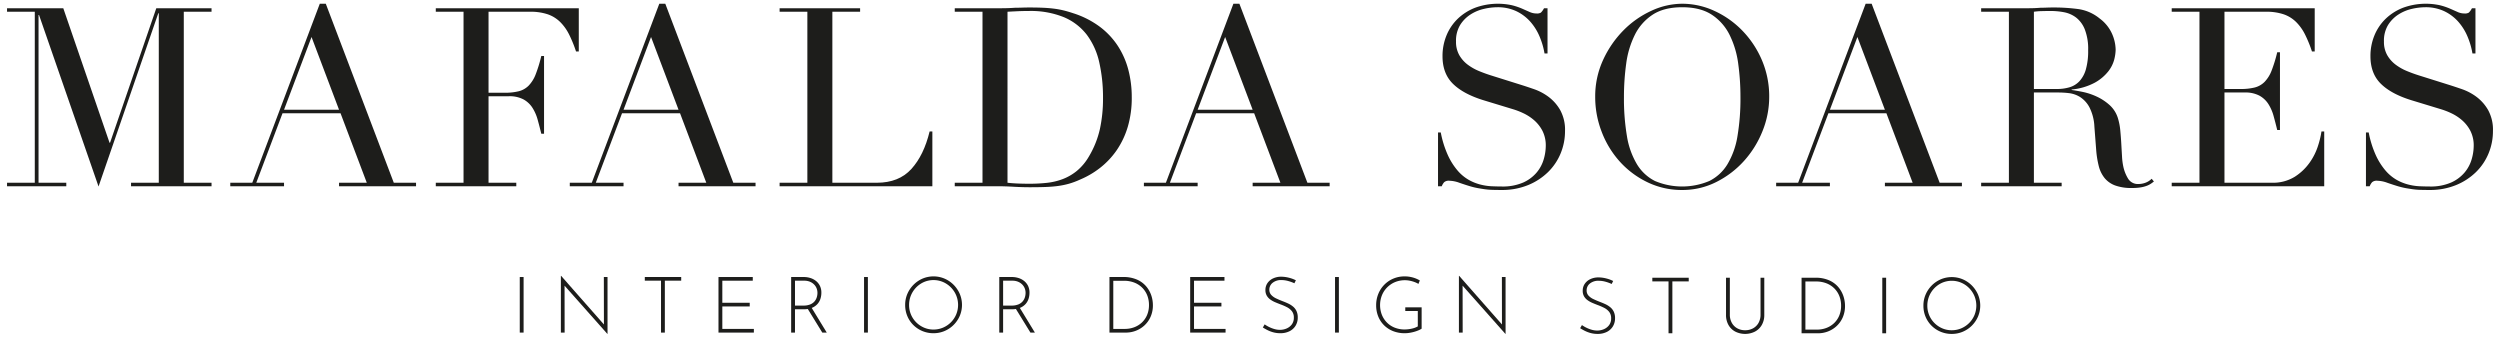
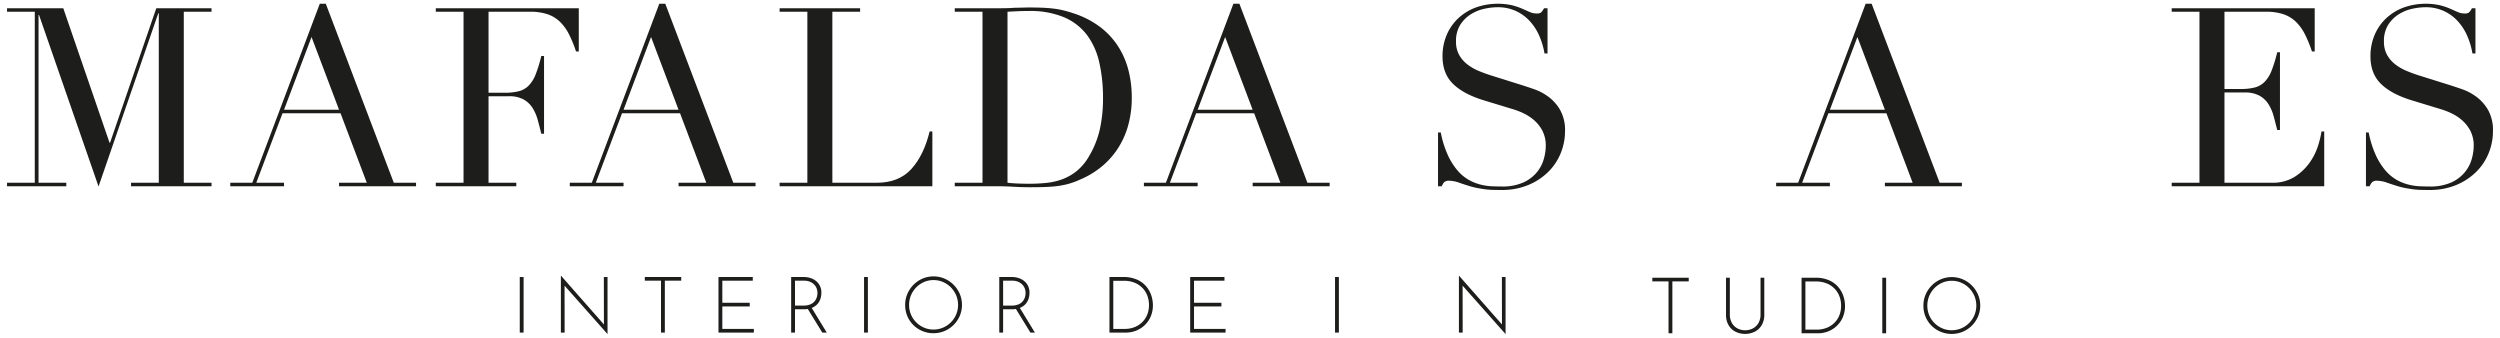
<svg xmlns="http://www.w3.org/2000/svg" viewBox="0 0 1007.408 136.063">
  <g fill="#1d1d1b">
    <path d="m2.835 73.638h11.182v-68.908h-11.182v-1.41h22.667l18.638 54.198h.202l18.637-54.198h22.264v1.41h-11.183v68.908h11.183v1.411h-32.439v-1.411h11.182v-68.303h-.202l-24.077 69.815-23.977-69.11h-.202v67.598h11.182v1.411h-23.876z" />
    <path d="m92.797 73.638h8.865l27.201-72.131h2.418l27.402 72.131h8.966v1.411h-31.029v-1.411h11.182l-10.578-28.006h-23.373l-10.578 28.006h11.182v1.411h-21.66zm32.741-58.733-11.081 29.316h22.163z" />
    <path d="m175.607 73.638h11.182v-68.908h-11.182v-1.41h57.624v17.428h-1.108a50.609 50.609 0 0 0 -2.821-6.9 19.003 19.003 0 0 0 -3.626-5.037 13.359 13.359 0 0 0 -5.037-3.073 21.779 21.779 0 0 0 -7.052-1.008h-16.723v32.641h6.548a22.66 22.66 0 0 0 5.642-.605 8.591 8.591 0 0 0 3.979-2.267 13.44 13.44 0 0 0 2.821-4.533 55.87 55.87 0 0 0 2.267-7.404h1.108v31.33h-1.108q-.706-2.921-1.461-5.642a17.594 17.594 0 0 0 -2.116-4.836 10.03 10.03 0 0 0 -3.626-3.375 12.09 12.09 0 0 0 -5.894-1.26h-8.16v34.857h11.182v1.411h-32.439z" />
    <path d="m229.605 73.638h8.865l27.201-72.131h2.418l27.402 72.131h8.966v1.411h-31.029v-1.411h11.182l-10.578-28.006h-23.373l-10.578 28.006h11.182v1.411h-21.66zm32.741-58.733-11.081 29.316h22.163z" />
    <path d="m314.154 73.638h11.182v-68.908h-11.182v-1.41h32.439v1.41h-11.182v68.908h17.931q8.864 0 13.902-5.541 5.037-5.539 7.355-15.111h1.108v22.063h-61.553z" />
    <path d="m384.731 73.638h11.183v-68.908h-11.183v-1.41h18.738q1.411 0 2.821-.05 1.409-.05 2.82-.151 1.411 0 2.821-.05 1.409-.05 2.82-.05 3.023 0 5.39.101 2.366.101 4.433.353a34.107 34.107 0 0 1 3.929.705q1.864.452 3.979 1.158a36.399 36.399 0 0 1 10.629 5.39 30.58 30.58 0 0 1 7.355 7.808 32.878 32.878 0 0 1 4.231 9.671 43.515 43.515 0 0 1 1.359 10.98 40.949 40.949 0 0 1 -1.611 11.938 33.612 33.612 0 0 1 -4.433 9.369 32.177 32.177 0 0 1 -6.599 7.051 34.785 34.785 0 0 1 -8.109 4.785 31.109 31.109 0 0 1 -4.584 1.713 32.459 32.459 0 0 1 -4.433.907q-2.267.302-4.987.403-2.721.099-6.246.101-1.511 0-3.223-.05-1.715-.052-3.426-.151-1.713-.102-3.375-.151-1.663-.052-3.173-.05h-17.127zm21.257 0q1.711.203 3.979.302 2.267.101 4.987.101a65.115 65.115 0 0 0 6.801-.353 25.694 25.694 0 0 0 6.447-1.511 20.589 20.589 0 0 0 5.743-3.324 21.379 21.379 0 0 0 4.785-5.692 37.847 37.847 0 0 0 4.483-11.131 57.594 57.594 0 0 0 1.26-12.442 63.908 63.908 0 0 0 -1.511-14.457 28.943 28.943 0 0 0 -4.987-11.082 22.802 22.802 0 0 0 -9.218-7.102 35.389 35.389 0 0 0 -14.205-2.519q-2.519 0-4.584.101-2.066.102-3.979.202z" />
    <path d="m460.947 73.638h8.865l27.201-72.131h2.417l27.402 72.131h8.966v1.411h-31.028v-1.411h11.183l-10.578-28.006h-23.372l-10.578 28.006h11.183v1.411h-21.66zm32.741-58.733-11.081 29.316h22.163z" />
    <path d="m579.472 53.388h1.108a40.404 40.404 0 0 0 2.872 9.167 26.42 26.42 0 0 0 3.878 6.146 17.169 17.169 0 0 0 4.433 3.727 19.068 19.068 0 0 0 4.684 1.915 22.478 22.478 0 0 0 4.533.705q2.165.099 4.08.101a20.637 20.637 0 0 0 8.764-1.612 15.251 15.251 0 0 0 5.44-4.08 14.68 14.68 0 0 0 2.821-5.339 19.72 19.72 0 0 0 .805-5.289 12.972 12.972 0 0 0 -1.309-6.045 14.583 14.583 0 0 0 -3.325-4.281 18.7 18.7 0 0 0 -4.382-2.871 30.363 30.363 0 0 0 -4.483-1.713l-11.585-3.526q-8.16-2.517-12.342-6.649-4.182-4.13-4.181-11.081a21.68 21.68 0 0 1 1.612-8.413 19.694 19.694 0 0 1 4.533-6.699 21.129 21.129 0 0 1 7.001-4.433 26.751 26.751 0 0 1 14.809-1.008 26.348 26.348 0 0 1 4.08 1.36q1.713.756 3.073 1.359a6.752 6.752 0 0 0 2.77.605 3.066 3.066 0 0 0 1.763-.353 6.766 6.766 0 0 0 1.26-1.762h1.41v18.234h-1.209a29.973 29.973 0 0 0 -2.065-7.002 21.627 21.627 0 0 0 -3.778-5.943 17.745 17.745 0 0 0 -5.591-4.131 17.501 17.501 0 0 0 -7.607-1.561 24.569 24.569 0 0 0 -5.338.655 16.868 16.868 0 0 0 -5.44 2.266 13.59 13.59 0 0 0 -4.181 4.231 12.206 12.206 0 0 0 -1.663 6.649 10.791 10.791 0 0 0 1.31 5.491 12.714 12.714 0 0 0 3.375 3.828 20.603 20.603 0 0 0 4.634 2.619q2.57 1.058 5.188 1.864l12.189 3.828q1.913.605 4.836 1.612a21.767 21.767 0 0 1 5.692 3.022 17.504 17.504 0 0 1 4.735 5.339 16.437 16.437 0 0 1 1.965 8.462 23.462 23.462 0 0 1 -1.763 9.017 22.543 22.543 0 0 1 -5.088 7.555 24.96 24.96 0 0 1 -8.059 5.239 27.635 27.635 0 0 1 -10.679 1.964q-2.116 0-3.727-.05a27.487 27.487 0 0 1 -3.023-.252q-1.411-.202-2.82-.452a30.066 30.066 0 0 1 -3.123-.756q-2.017-.605-4.332-1.411a12.59 12.59 0 0 0 -4.031-.806 2.755 2.755 0 0 0 -2.065.605 5.243 5.243 0 0 0 -.957 1.612h-1.511z" />
-     <path d="m642.808 39.083a35.035 35.035 0 0 1 3.173-14.91 41.552 41.552 0 0 1 8.16-11.887 38.129 38.129 0 0 1 11.233-7.909 29.693 29.693 0 0 1 12.492-2.871 30.905 30.905 0 0 1 12.946 2.871 37.302 37.302 0 0 1 11.232 7.909 38.969 38.969 0 0 1 7.909 11.887 37.095 37.095 0 0 1 2.971 14.91 36.623 36.623 0 0 1 -2.72 13.802 40.017 40.017 0 0 1 -7.456 11.989 37.772 37.772 0 0 1 -11.132 8.462 30.143 30.143 0 0 1 -13.751 3.223 31.698 31.698 0 0 1 -14.003-3.123 35.921 35.921 0 0 1 -11.131-8.311 38.159 38.159 0 0 1 -7.304-11.989 38.741 38.741 0 0 1 -2.619-14.053zm11.585 0a90.738 90.738 0 0 0 1.209 15.817 31.867 31.867 0 0 0 4.029 11.284 17.89 17.89 0 0 0 7.254 6.749 28.179 28.179 0 0 0 21.911 0 17.83 17.83 0 0 0 7.303-6.749 31.889 31.889 0 0 0 4.031-11.284 90.857 90.857 0 0 0 1.208-15.817 97.4 97.4 0 0 0 -.906-13.449 36.829 36.829 0 0 0 -3.476-11.586 20.686 20.686 0 0 0 -7.152-8.109q-4.587-3.021-11.938-3.022-7.354 0-11.937 3.022a20.68 20.68 0 0 0 -7.153 8.109 36.857 36.857 0 0 0 -3.475 11.586 97.224 97.224 0 0 0 -.907 13.449z" />
    <path d="m715.722 73.638h8.865l27.201-72.131h2.417l27.402 72.131h8.966v1.411h-31.028v-1.411h11.183l-10.578-28.006h-23.372l-10.578 28.006h11.183v1.411h-21.66zm32.741-58.733-11.081 29.316h22.163z" />
-     <path d="m798.331 73.638h11.183v-68.908h-11.183v-1.41h19.141q1.209 0 2.418-.05t2.417-.151q1.209 0 2.418-.05t2.417-.05a74.069 74.069 0 0 1 10.477.655 17.478 17.478 0 0 1 8.462 3.778 15.521 15.521 0 0 1 4.987 6.146 16.499 16.499 0 0 1 1.461 6.447 17.808 17.808 0 0 1 -.554 3.878 13.062 13.062 0 0 1 -2.417 4.836 18.049 18.049 0 0 1 -5.39 4.533 24.343 24.343 0 0 1 -9.369 2.771v.202q1.611.203 4.382.756a25.873 25.873 0 0 1 5.642 1.863 20.93 20.93 0 0 1 5.289 3.476 11.793 11.793 0 0 1 3.425 5.59 24.359 24.359 0 0 1 .857 4.584q.25 2.57.403 5.289.151 2.721.302 5.239a25.517 25.517 0 0 0 .553 4.231 15.551 15.551 0 0 0 1.915 4.735 4.597 4.597 0 0 0 4.231 2.116 8.057 8.057 0 0 0 2.721-.504 6.723 6.723 0 0 0 2.518-1.612l.907 1.108c-.337.27-.722.554-1.159.857a8.456 8.456 0 0 1 -1.663.857 12.552 12.552 0 0 1 -2.468.655 21.612 21.612 0 0 1 -3.576.252 19.171 19.171 0 0 1 -6.7-1.008 9.923 9.923 0 0 1 -4.281-2.973 12.527 12.527 0 0 1 -2.368-4.836 38.515 38.515 0 0 1 -1.057-6.699l-.705-9.167a19.125 19.125 0 0 0 -2.015-7.859 11.129 11.129 0 0 0 -3.778-4.13 10.895 10.895 0 0 0 -4.483-1.561 38.277 38.277 0 0 0 -4.03-.252h-10.074v36.367h11.183v1.411h-32.44zm21.257-37.778h9.268a17.606 17.606 0 0 0 5.138-.705 8.961 8.961 0 0 0 3.979-2.468 11.794 11.794 0 0 0 2.57-4.785 27.195 27.195 0 0 0 .906-7.657 21.697 21.697 0 0 0 -1.359-8.412 11.365 11.365 0 0 0 -3.527-4.785 11.63 11.63 0 0 0 -4.836-2.116 28.564 28.564 0 0 0 -5.288-.504q-1.814 0-3.678.05a26.311 26.311 0 0 0 -3.173.252z" />
    <path d="m875.121 73.638h11.183v-68.908h-11.183v-1.41h57.624v17.428h-1.107a50.749 50.749 0 0 0 -2.821-6.9 19.003 19.003 0 0 0 -3.626-5.037 13.359 13.359 0 0 0 -5.037-3.073 21.785 21.785 0 0 0 -7.052-1.008h-16.723v31.13h6.549a22.651 22.651 0 0 0 5.641-.605 8.6 8.6 0 0 0 3.98-2.266 13.453 13.453 0 0 0 2.82-4.534 55.861 55.861 0 0 0 2.267-7.404h1.107v31.33h-1.107q-.707-2.921-1.461-5.641a17.565 17.565 0 0 0 -2.116-4.836 10.024 10.024 0 0 0 -3.626-3.376 12.091 12.091 0 0 0 -5.894-1.258h-8.16v36.367h19.04a16.71 16.71 0 0 0 9.218-2.367 21.476 21.476 0 0 0 5.994-5.642 24.463 24.463 0 0 0 3.425-6.801 35.807 35.807 0 0 0 1.411-5.843h1.108v22.063h-61.454z" />
    <path d="m953.395 53.388h1.108a40.404 40.404 0 0 0 2.872 9.167 26.42 26.42 0 0 0 3.878 6.146 17.169 17.169 0 0 0 4.433 3.727 19.068 19.068 0 0 0 4.684 1.915 22.478 22.478 0 0 0 4.533.705q2.165.099 4.08.101a20.637 20.637 0 0 0 8.764-1.612 15.251 15.251 0 0 0 5.44-4.08 14.68 14.68 0 0 0 2.821-5.339 19.719 19.719 0 0 0 .805-5.289 12.972 12.972 0 0 0 -1.309-6.045 14.583 14.583 0 0 0 -3.325-4.281 18.7 18.7 0 0 0 -4.382-2.871 30.363 30.363 0 0 0 -4.483-1.713l-11.585-3.526q-8.16-2.517-12.342-6.649-4.182-4.13-4.181-11.081a21.68 21.68 0 0 1 1.612-8.413 19.694 19.694 0 0 1 4.533-6.699 21.129 21.129 0 0 1 7.001-4.433 26.751 26.751 0 0 1 14.809-1.008 26.347 26.347 0 0 1 4.08 1.36q1.713.756 3.073 1.359a6.753 6.753 0 0 0 2.77.605 3.066 3.066 0 0 0 1.763-.353 6.766 6.766 0 0 0 1.26-1.762h1.41v18.234h-1.209a29.973 29.973 0 0 0 -2.065-7.002 21.627 21.627 0 0 0 -3.778-5.943 17.745 17.745 0 0 0 -5.591-4.131 17.501 17.501 0 0 0 -7.607-1.561 24.569 24.569 0 0 0 -5.338.655 16.868 16.868 0 0 0 -5.44 2.266 13.59 13.59 0 0 0 -4.181 4.231 12.206 12.206 0 0 0 -1.663 6.649 10.791 10.791 0 0 0 1.31 5.491 12.714 12.714 0 0 0 3.375 3.828 20.603 20.603 0 0 0 4.634 2.619q2.57 1.058 5.188 1.864l12.189 3.828q1.913.605 4.836 1.612a21.767 21.767 0 0 1 5.692 3.022 17.504 17.504 0 0 1 4.735 5.339 16.437 16.437 0 0 1 1.965 8.462 23.462 23.462 0 0 1 -1.763 9.017 22.543 22.543 0 0 1 -5.088 7.555 24.96 24.96 0 0 1 -8.059 5.239 27.635 27.635 0 0 1 -10.679 1.964q-2.116 0-3.727-.05a27.486 27.486 0 0 1 -3.023-.252q-1.411-.202-2.82-.452a30.066 30.066 0 0 1 -3.123-.756q-2.017-.605-4.332-1.411a12.59 12.59 0 0 0 -4.031-.806 2.755 2.755 0 0 0 -2.065.605 5.242 5.242 0 0 0 -.957 1.612h-1.511z" />
    <path d="m209.444 111.627h1.545v22.393h-1.545z" />
    <path d="m244.748 134.557-17.662-19.902.41-.316.031 19.681h-1.514v-22.866h.094l17.662 20.059-.41.126-.032-19.712h1.482v22.929z" />
    <path d="m259.835 111.627h14.666v1.482h-6.592v20.91h-1.546v-20.91h-6.529z" />
    <path d="m289.525 111.627h13.815v1.482h-12.27v8.894h11.04v1.482h-11.04v9.052h12.711v1.482h-14.256z" />
    <path d="m323.915 111.627a8.95 8.95 0 0 1 2.508.362 6.992 6.992 0 0 1 2.271 1.136 5.841 5.841 0 0 1 1.655 1.97 6.089 6.089 0 0 1 .631 2.871 7.979 7.979 0 0 1 -.378 2.444 5.8 5.8 0 0 1 -1.23 2.129 6.058 6.058 0 0 1 -2.208 1.514 8.669 8.669 0 0 1 -3.344.568h-3.469v9.399h-1.545v-22.393zm-.189 11.512a7.067 7.067 0 0 0 2.776-.473 4.521 4.521 0 0 0 1.734-1.23 4.638 4.638 0 0 0 .9-1.655 6.12 6.12 0 0 0 .268-1.75 4.941 4.941 0 0 0 -.362-1.893 4.637 4.637 0 0 0 -1.057-1.561 5.093 5.093 0 0 0 -1.671-1.073 5.779 5.779 0 0 0 -2.176-.394h-3.785v10.03zm3.218.694 6.213 10.187h-1.797l-6.245-10.155z" />
    <path d="m348.18 111.627h1.545v22.393h-1.545z" />
    <path d="m364.75 122.855a11.15 11.15 0 0 1 .883-4.431 11.719 11.719 0 0 1 6.103-6.151 11.413 11.413 0 0 1 8.878 0 11.553 11.553 0 0 1 3.659 2.492 11.934 11.934 0 0 1 2.475 3.658 11.377 11.377 0 0 1 0 8.863 11.715 11.715 0 0 1 -2.475 3.643 11.427 11.427 0 0 1 -3.659 2.46 11.261 11.261 0 0 1 -4.447.884 11.509 11.509 0 0 1 -4.431-.852 11.283 11.283 0 0 1 -3.643-2.397 11.072 11.072 0 0 1 -2.461-3.627 11.507 11.507 0 0 1 -.883-4.542zm1.577.033a9.805 9.805 0 0 0 2.87 7.001 10.02 10.02 0 0 0 3.139 2.129 9.441 9.441 0 0 0 3.8.774 9.718 9.718 0 0 0 3.88-.774 9.991 9.991 0 0 0 5.282-5.282 10.086 10.086 0 0 0 0-7.743 10.104 10.104 0 0 0 -5.282-5.346 9.772 9.772 0 0 0 -7.727.016 10.052 10.052 0 0 0 -5.962 9.226z" />
    <path d="m407.781 111.627a8.95 8.95 0 0 1 2.508.362 6.992 6.992 0 0 1 2.271 1.136 5.841 5.841 0 0 1 1.655 1.97 6.089 6.089 0 0 1 .631 2.871 7.979 7.979 0 0 1 -.378 2.444 5.8 5.8 0 0 1 -1.23 2.129 6.058 6.058 0 0 1 -2.208 1.514 8.669 8.669 0 0 1 -3.344.568h-3.47v9.399h-1.545v-22.393zm-.189 11.512a7.067 7.067 0 0 0 2.776-.473 4.521 4.521 0 0 0 1.734-1.23 4.638 4.638 0 0 0 .9-1.655 6.12 6.12 0 0 0 .268-1.75 4.941 4.941 0 0 0 -.362-1.893 4.637 4.637 0 0 0 -1.057-1.561 5.093 5.093 0 0 0 -1.671-1.073 5.779 5.779 0 0 0 -2.176-.394h-3.785v10.03zm3.218.694 6.213 10.187h-1.797l-6.245-10.155z" />
    <path d="m447.071 134.02v-22.393h5.52a13.485 13.485 0 0 1 5.535 1.025 10.276 10.276 0 0 1 3.706 2.697 11.001 11.001 0 0 1 2.082 3.658 12.431 12.431 0 0 1 .662 3.943 11.429 11.429 0 0 1 -.883 4.589 10.514 10.514 0 0 1 -2.413 3.485 10.753 10.753 0 0 1 -3.485 2.223 11.136 11.136 0 0 1 -4.132.773zm1.545-1.482h4.637a10.685 10.685 0 0 0 3.784-.662 9.176 9.176 0 0 0 3.107-1.924 8.876 8.876 0 0 0 2.096-3.043 10.271 10.271 0 0 0 .758-4.053 10.538 10.538 0 0 0 -.647-3.674 8.964 8.964 0 0 0 -1.94-3.106 9.264 9.264 0 0 0 -3.186-2.145 11.411 11.411 0 0 0 -4.415-.788h-4.195z" />
    <path d="m479.6 111.627h13.815v1.482h-12.27v8.894h11.039v1.482h-11.039v9.052h12.711v1.482h-14.256z" />
-     <path d="m521.591 114.15a15.332 15.332 0 0 0 -2.398-.883 10.195 10.195 0 0 0 -2.839-.41 5.343 5.343 0 0 0 -3.532 1.104 3.463 3.463 0 0 0 -1.324 2.776 3.006 3.006 0 0 0 .757 2.097 6.246 6.246 0 0 0 1.986 1.419q1.231.584 2.618 1.119 1.104.411 2.192.915a9.173 9.173 0 0 1 1.971 1.229 5.267 5.267 0 0 1 1.404 1.798 6.032 6.032 0 0 1 .521 2.65 6.164 6.164 0 0 1 -.883 3.295 5.931 5.931 0 0 1 -2.461 2.223 8.077 8.077 0 0 1 -3.658.789 10.613 10.613 0 0 1 -3.043-.41 12.779 12.779 0 0 1 -2.398-.962q-1.025-.553-1.624-.931l.725-1.261a12.479 12.479 0 0 0 1.687 1.009 12.769 12.769 0 0 0 2.16.851 8.13 8.13 0 0 0 2.335.347 6.729 6.729 0 0 0 2.633-.536 5.106 5.106 0 0 0 2.113-1.624 4.397 4.397 0 0 0 .837-2.76 4.061 4.061 0 0 0 -.789-2.602 6.061 6.061 0 0 0 -2.018-1.624 22.943 22.943 0 0 0 -2.618-1.136q-1.072-.409-2.145-.867a9.775 9.775 0 0 1 -1.956-1.104 4.959 4.959 0 0 1 -1.404-1.561 4.4 4.4 0 0 1 -.521-2.208 4.841 4.841 0 0 1 .821-2.807 5.558 5.558 0 0 1 2.223-1.877 7.606 7.606 0 0 1 3.201-.71 13.069 13.069 0 0 1 3.202.41 12.869 12.869 0 0 1 2.823 1.04z" />
    <path d="m537.972 111.627h1.545v22.393h-1.545z" />
-     <path d="m572.866 132.443a7.919 7.919 0 0 1 -1.372.71 15.048 15.048 0 0 1 -1.718.584 15.7 15.7 0 0 1 -1.877.394 12.339 12.339 0 0 1 -1.814.143 12.537 12.537 0 0 1 -4.778-.868 10.763 10.763 0 0 1 -3.644-2.397 10.501 10.501 0 0 1 -2.318-3.564 11.855 11.855 0 0 1 -.804-4.4 12.034 12.034 0 0 1 .899-4.7 11.284 11.284 0 0 1 2.476-3.706 11.134 11.134 0 0 1 3.658-2.413 11.564 11.564 0 0 1 4.415-.851 12.196 12.196 0 0 1 3.328.442 11.604 11.604 0 0 1 2.823 1.199l-.568 1.388a9.128 9.128 0 0 0 -1.64-.774 12.733 12.733 0 0 0 -1.877-.52 9.804 9.804 0 0 0 -1.908-.19 10.299 10.299 0 0 0 -3.973.757 9.633 9.633 0 0 0 -5.299 5.299 10.841 10.841 0 0 0 -.047 7.838 9.397 9.397 0 0 0 2.019 3.122 9.082 9.082 0 0 0 3.139 2.082 10.731 10.731 0 0 0 4.068.741 13.08 13.08 0 0 0 2.776-.315 8.681 8.681 0 0 0 2.492-.914v-6.214h-5.046v-1.482h6.592z" />
    <path d="m606.626 134.557-17.662-19.902.409-.316.032 19.681h-1.514v-22.866h.094l17.662 20.059-.409.126-.031-19.712h1.482v22.929z" />
-     <path d="m649.448 114.433a15.332 15.332 0 0 0 -2.398-.883 10.195 10.195 0 0 0 -2.839-.41 5.343 5.343 0 0 0 -3.532 1.104 3.463 3.463 0 0 0 -1.324 2.776 3.006 3.006 0 0 0 .757 2.097 6.246 6.246 0 0 0 1.986 1.419q1.231.584 2.618 1.119 1.104.411 2.192.915a9.173 9.173 0 0 1 1.971 1.229 5.267 5.267 0 0 1 1.404 1.798 6.032 6.032 0 0 1 .521 2.65 6.164 6.164 0 0 1 -.883 3.295 5.931 5.931 0 0 1 -2.461 2.223 8.077 8.077 0 0 1 -3.658.789 10.613 10.613 0 0 1 -3.043-.41 12.779 12.779 0 0 1 -2.398-.962q-1.025-.553-1.624-.931l.725-1.261a12.479 12.479 0 0 0 1.687 1.009 12.77 12.77 0 0 0 2.16.851 8.13 8.13 0 0 0 2.335.347 6.729 6.729 0 0 0 2.633-.536 5.106 5.106 0 0 0 2.113-1.624 4.398 4.398 0 0 0 .837-2.76 4.061 4.061 0 0 0 -.789-2.602 6.061 6.061 0 0 0 -2.018-1.624 22.945 22.945 0 0 0 -2.618-1.136q-1.072-.409-2.145-.867a9.774 9.774 0 0 1 -1.956-1.104 4.959 4.959 0 0 1 -1.404-1.561 4.4 4.4 0 0 1 -.521-2.208 4.841 4.841 0 0 1 .821-2.807 5.558 5.558 0 0 1 2.223-1.877 7.606 7.606 0 0 1 3.201-.71 13.069 13.069 0 0 1 3.202.41 12.869 12.869 0 0 1 2.823 1.04z" />
    <path d="m665.829 111.911h14.666v1.482h-6.592v20.91h-1.545v-20.91h-6.53z" />
    <path d="m697.065 126.735a6.729 6.729 0 0 0 .804 3.374 5.626 5.626 0 0 0 2.192 2.192 6.37 6.37 0 0 0 3.155.774 6.523 6.523 0 0 0 3.201-.774 5.59 5.59 0 0 0 2.208-2.192 6.729 6.729 0 0 0 .805-3.374v-14.824h1.514v14.918a8.044 8.044 0 0 1 -1.026 4.163 6.86 6.86 0 0 1 -2.776 2.649 8.88 8.88 0 0 1 -7.853 0 6.762 6.762 0 0 1 -2.76-2.649 8.143 8.143 0 0 1 -1.009-4.163v-14.918h1.545z" />
    <path d="m725.967 134.304v-22.393h5.52a13.485 13.485 0 0 1 5.535 1.025 10.276 10.276 0 0 1 3.706 2.697 11.001 11.001 0 0 1 2.082 3.658 12.431 12.431 0 0 1 .662 3.943 11.429 11.429 0 0 1 -.883 4.589 10.514 10.514 0 0 1 -2.413 3.485 10.753 10.753 0 0 1 -3.485 2.223 11.136 11.136 0 0 1 -4.132.773zm1.545-1.482h4.637a10.685 10.685 0 0 0 3.784-.662 9.176 9.176 0 0 0 3.107-1.924 8.876 8.876 0 0 0 2.096-3.043 10.271 10.271 0 0 0 .758-4.053 10.538 10.538 0 0 0 -.647-3.674 8.964 8.964 0 0 0 -1.94-3.106 9.264 9.264 0 0 0 -3.186-2.145 11.411 11.411 0 0 0 -4.415-.788h-4.195z" />
    <path d="m758.497 111.911h1.545v22.393h-1.545z" />
    <path d="m775.066 123.138a11.15 11.15 0 0 1 .883-4.431 11.719 11.719 0 0 1 6.103-6.151 11.413 11.413 0 0 1 8.878 0 11.553 11.553 0 0 1 3.66 2.492 11.934 11.934 0 0 1 2.475 3.658 11.377 11.377 0 0 1 0 8.863 11.715 11.715 0 0 1 -2.475 3.643 11.427 11.427 0 0 1 -3.66 2.46 11.261 11.261 0 0 1 -4.447.884 11.509 11.509 0 0 1 -4.431-.852 11.282 11.282 0 0 1 -3.643-2.397 11.072 11.072 0 0 1 -2.461-3.627 11.507 11.507 0 0 1 -.883-4.542zm1.577.033a9.805 9.805 0 0 0 2.87 7.001 10.02 10.02 0 0 0 3.139 2.129 9.441 9.441 0 0 0 3.8.774 9.718 9.718 0 0 0 3.88-.774 9.991 9.991 0 0 0 5.282-5.282 10.086 10.086 0 0 0 0-7.743 10.104 10.104 0 0 0 -5.282-5.346 9.772 9.772 0 0 0 -7.727.016 10.052 10.052 0 0 0 -5.962 9.226z" />
  </g>
</svg>